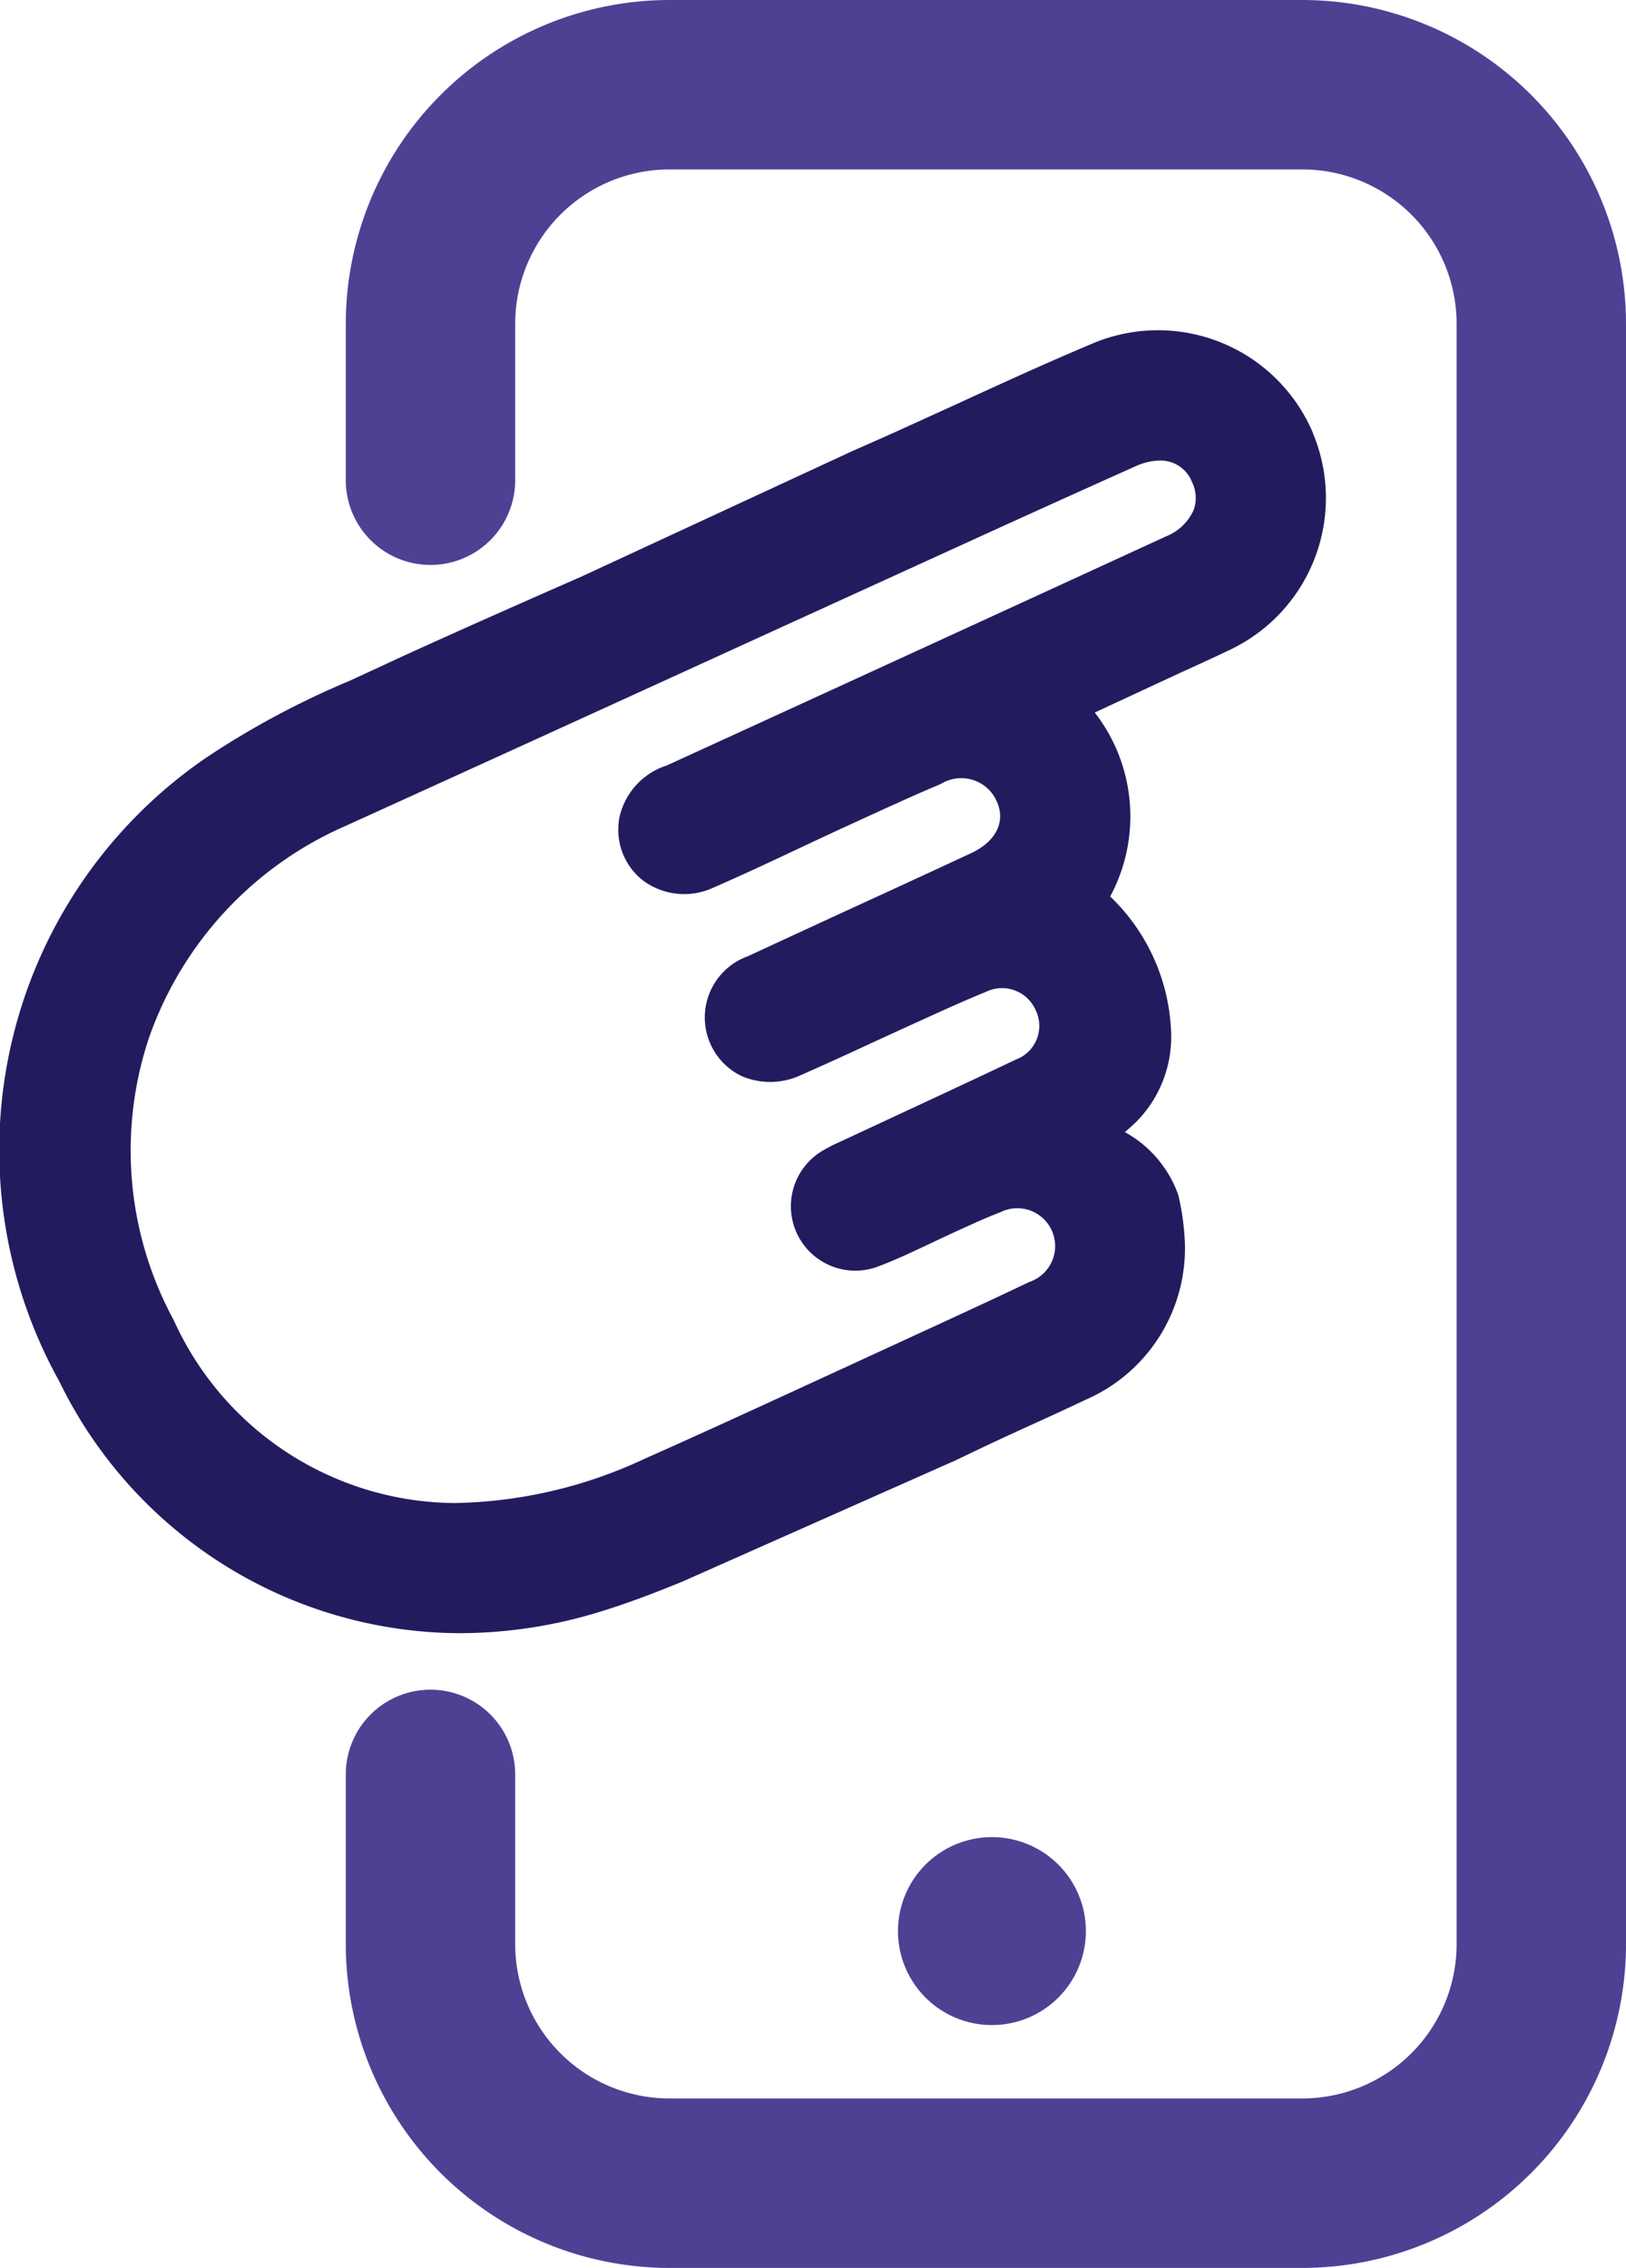
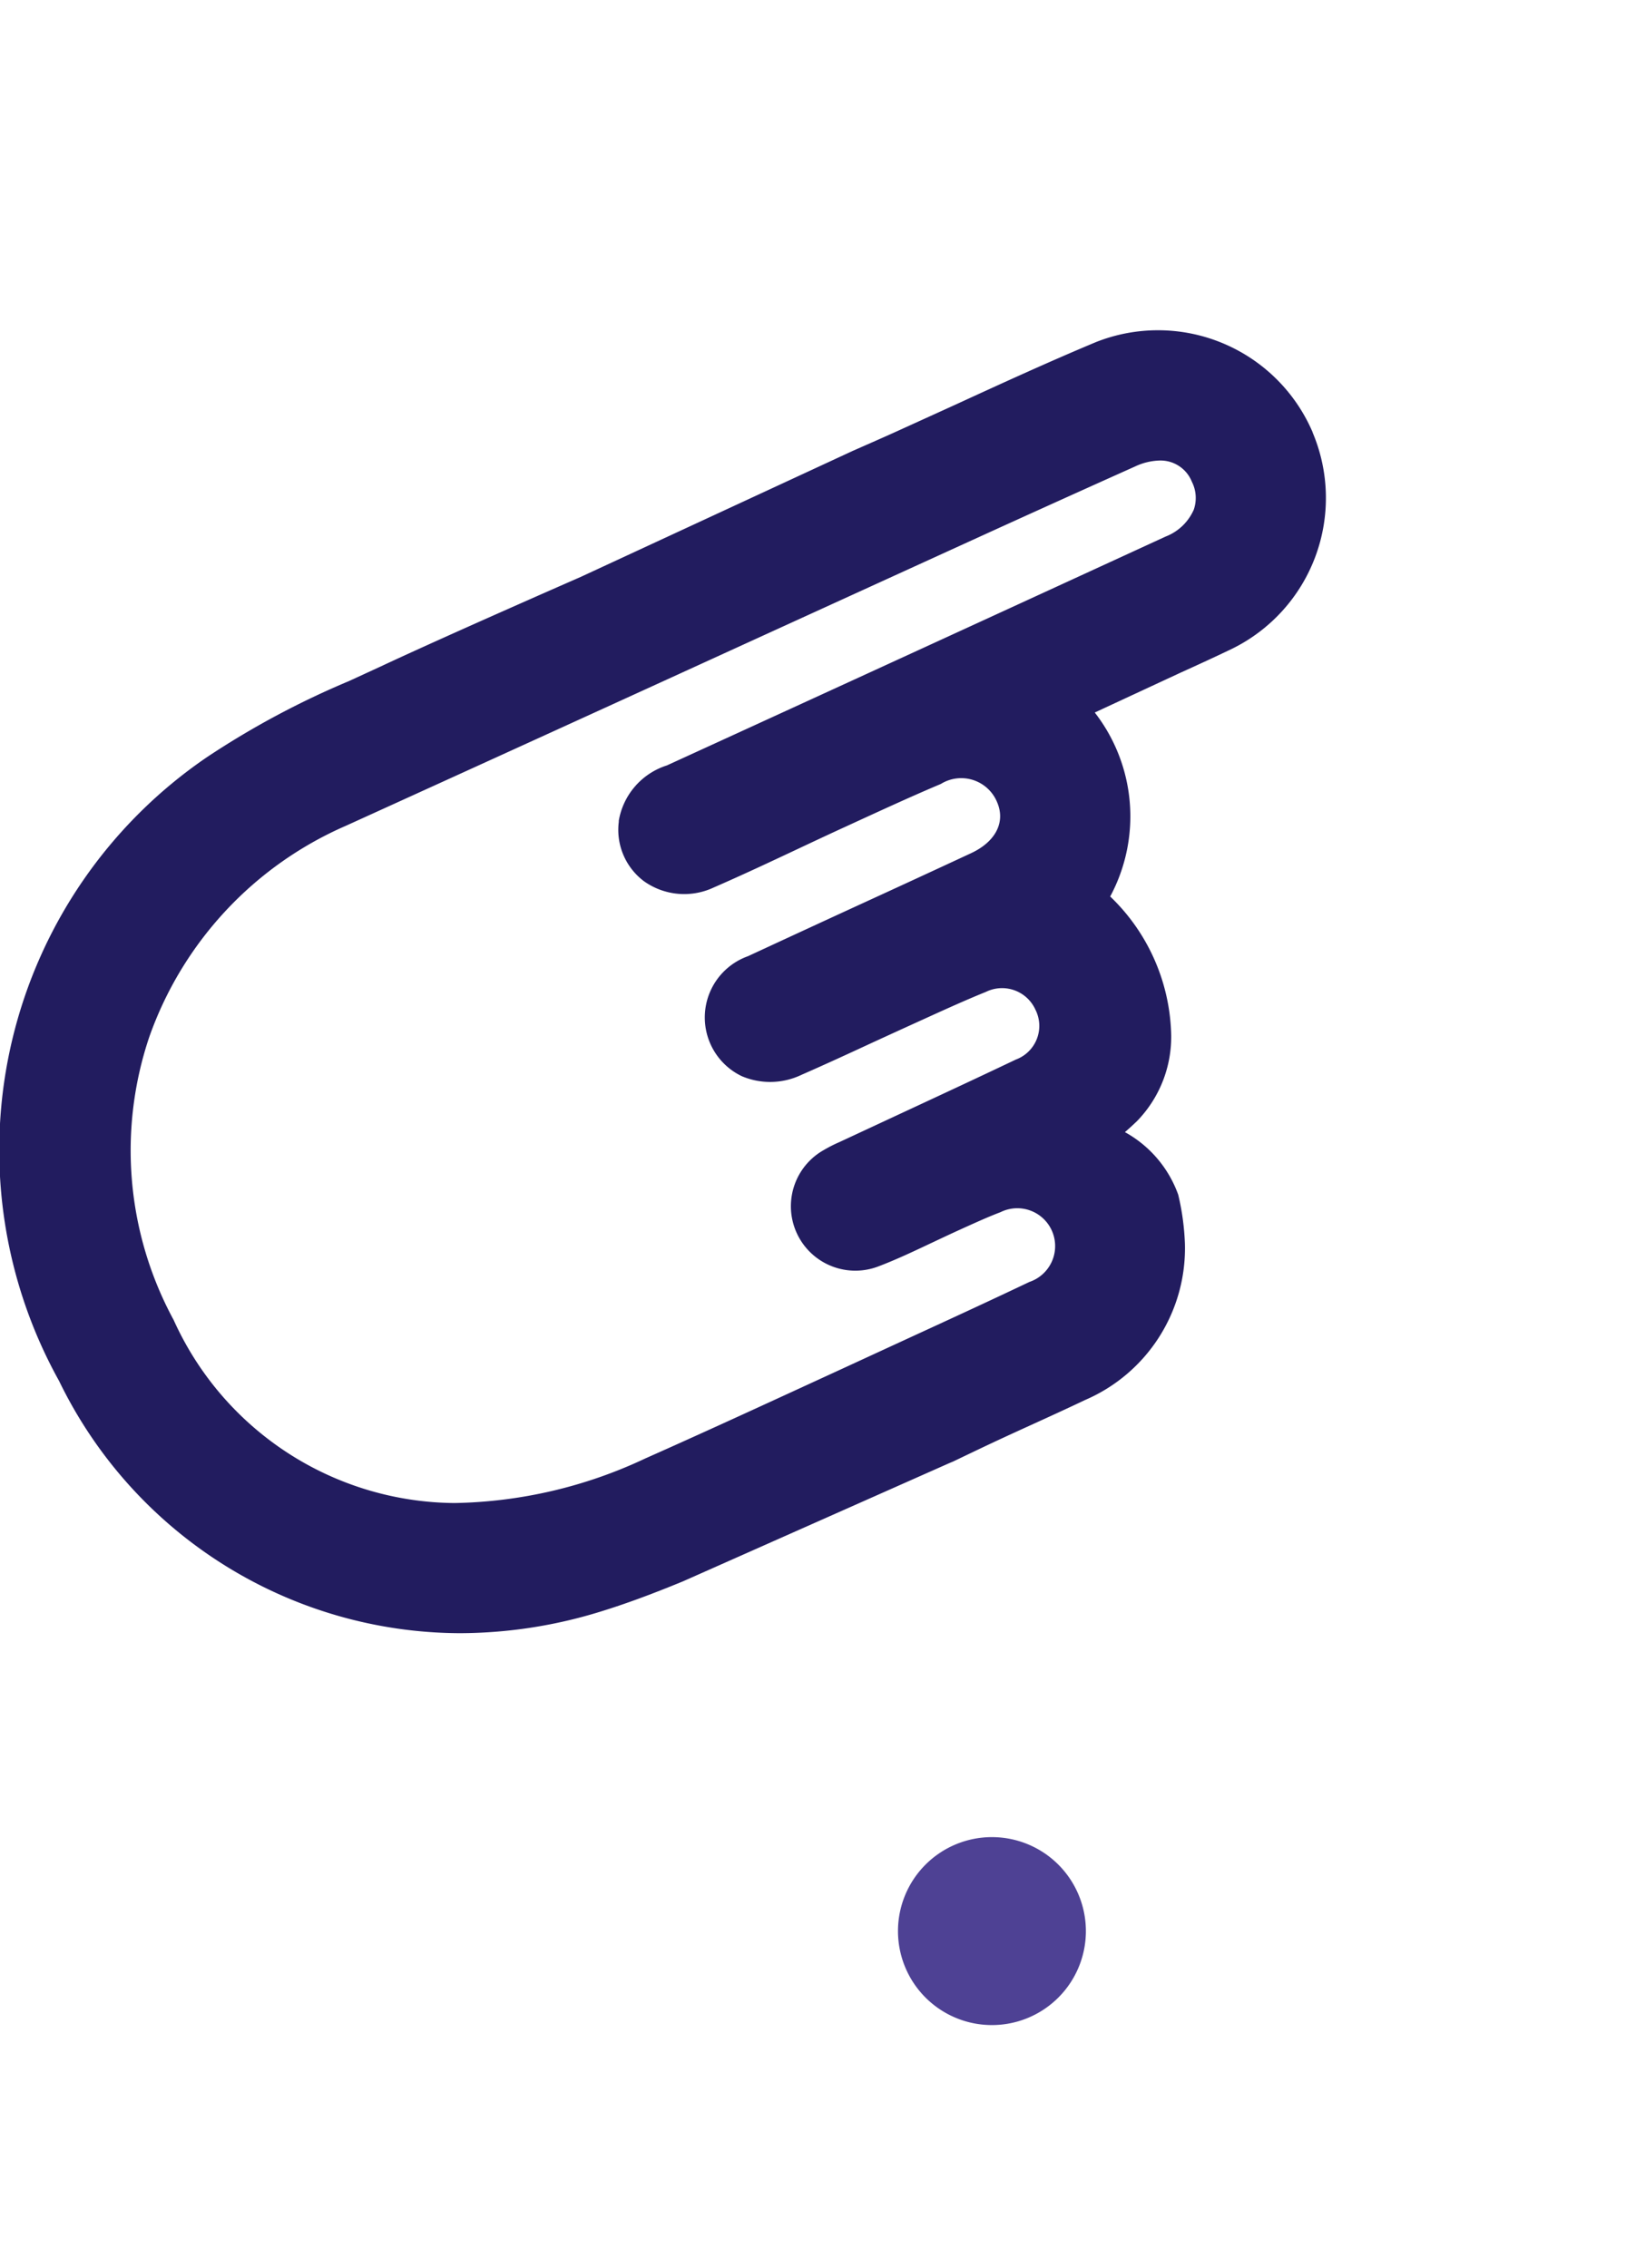
<svg xmlns="http://www.w3.org/2000/svg" width="45" height="62.746" viewBox="0 0 45 62.746">
  <g id="Group_4571" data-name="Group 4571" transform="translate(0 0)">
-     <path id="Path_10193" data-name="Path 10193" d="M1233.182,245.268H1215.66a8.964,8.964,0,0,0-8.954,8.954v4.332a2.344,2.344,0,1,0,4.688,0v-4.332a4.271,4.271,0,0,1,4.266-4.266h17.522a4.271,4.271,0,0,1,4.266,4.266V299.06a4.27,4.27,0,0,1-4.266,4.265H1215.66a4.271,4.271,0,0,1-4.266-4.265v-4.7a2.344,2.344,0,1,0-4.688,0v4.7a8.964,8.964,0,0,0,8.954,8.954h17.522a8.964,8.964,0,0,0,8.954-8.954V254.222a8.964,8.964,0,0,0-8.954-8.954" transform="translate(-1197.136 -245.268)" fill="#4e4194" />
    <path id="Path_10194" data-name="Path 10194" d="M1232.672,257.989a4.657,4.657,0,0,0-6-2.5c-1.3.543-2.6,1.139-3.856,1.716q-.878.4-1.759.8c-.358.161-.719.319-1.114.493l-7.535,3.49c-.037.016-3.715,1.625-5.515,2.468-.3.138-.594.274-.893.411a23.539,23.539,0,0,0-3.923,2.1,13.153,13.153,0,0,0-4.1,17.263,12.375,12.375,0,0,0,11.086,6.979,13.252,13.252,0,0,0,3.884-.593c.677-.208,1.406-.474,2.3-.843l7.369-3.27.107-.045c.393-.188.786-.377,1.179-.561.35-.163.7-.323,1.054-.484.474-.216.947-.432,1.417-.656a4.568,4.568,0,0,0,2.762-4.317,6.878,6.878,0,0,0-.185-1.361,3.215,3.215,0,0,0-1.476-1.733c.106-.09.22-.194.34-.31a3.344,3.344,0,0,0,.936-2.519,5.467,5.467,0,0,0-1.683-3.69,4.685,4.685,0,0,0-.427-5.09l2.386-1.108c.469-.212.937-.427,1.4-.649a4.649,4.649,0,0,0,2.243-5.991m-19.2,10.758a1.776,1.776,0,0,0,.693,1.656,1.921,1.921,0,0,0,1.93.176c.787-.343,1.564-.707,2.341-1.073.438-.206.876-.412,1.316-.613l.291-.134c.777-.356,1.554-.714,2.341-1.046a1.073,1.073,0,0,1,1.554.5c.242.554-.036,1.1-.725,1.419q-1.525.709-3.053,1.409-1.558.716-3.115,1.438a1.8,1.8,0,0,0-.169,3.32,2.009,2.009,0,0,0,1.648-.037c.653-.286,1.3-.584,1.947-.884q.587-.27,1.176-.538l.33-.15c.548-.249,1.1-.5,1.654-.724a1.013,1.013,0,0,1,1.368.489.993.993,0,0,1-.539,1.383c-1.094.521-2.194,1.032-3.293,1.543l-1.585.738a4.076,4.076,0,0,0-.448.228,1.783,1.783,0,0,0,1.5,3.222c.531-.2,1.047-.448,1.547-.684.245-.115.49-.231.735-.342l.136-.062c.325-.146.65-.294.982-.42a1.047,1.047,0,1,1,.8,1.93c-1.137.541-2.281,1.067-3.426,1.593l-1.805.832c-1.8.827-3.59,1.655-5.4,2.459a12.87,12.87,0,0,1-5.277,1.233,8.6,8.6,0,0,1-7.775-5.064,9.835,9.835,0,0,1-.676-7.827,10,10,0,0,1,5.444-5.847q5.722-2.6,11.434-5.211l5.882-2.684q2.258-1.03,4.521-2.044a1.7,1.7,0,0,1,.689-.166.933.933,0,0,1,.885.587.99.99,0,0,1,.053.773,1.4,1.4,0,0,1-.775.742q-6.9,3.173-13.805,6.333a1.951,1.951,0,0,0-1.336,1.549" transform="translate(-1196.342 -246.024)" fill="#221c5f" />
    <path id="Path_10195" data-name="Path 10195" d="M1228.456,302.912a2.6,2.6,0,1,1-2.6-2.6,2.6,2.6,0,0,1,2.6,2.6" transform="translate(-1198.404 -249.485)" fill="#4e4194" />
  </g>
</svg>